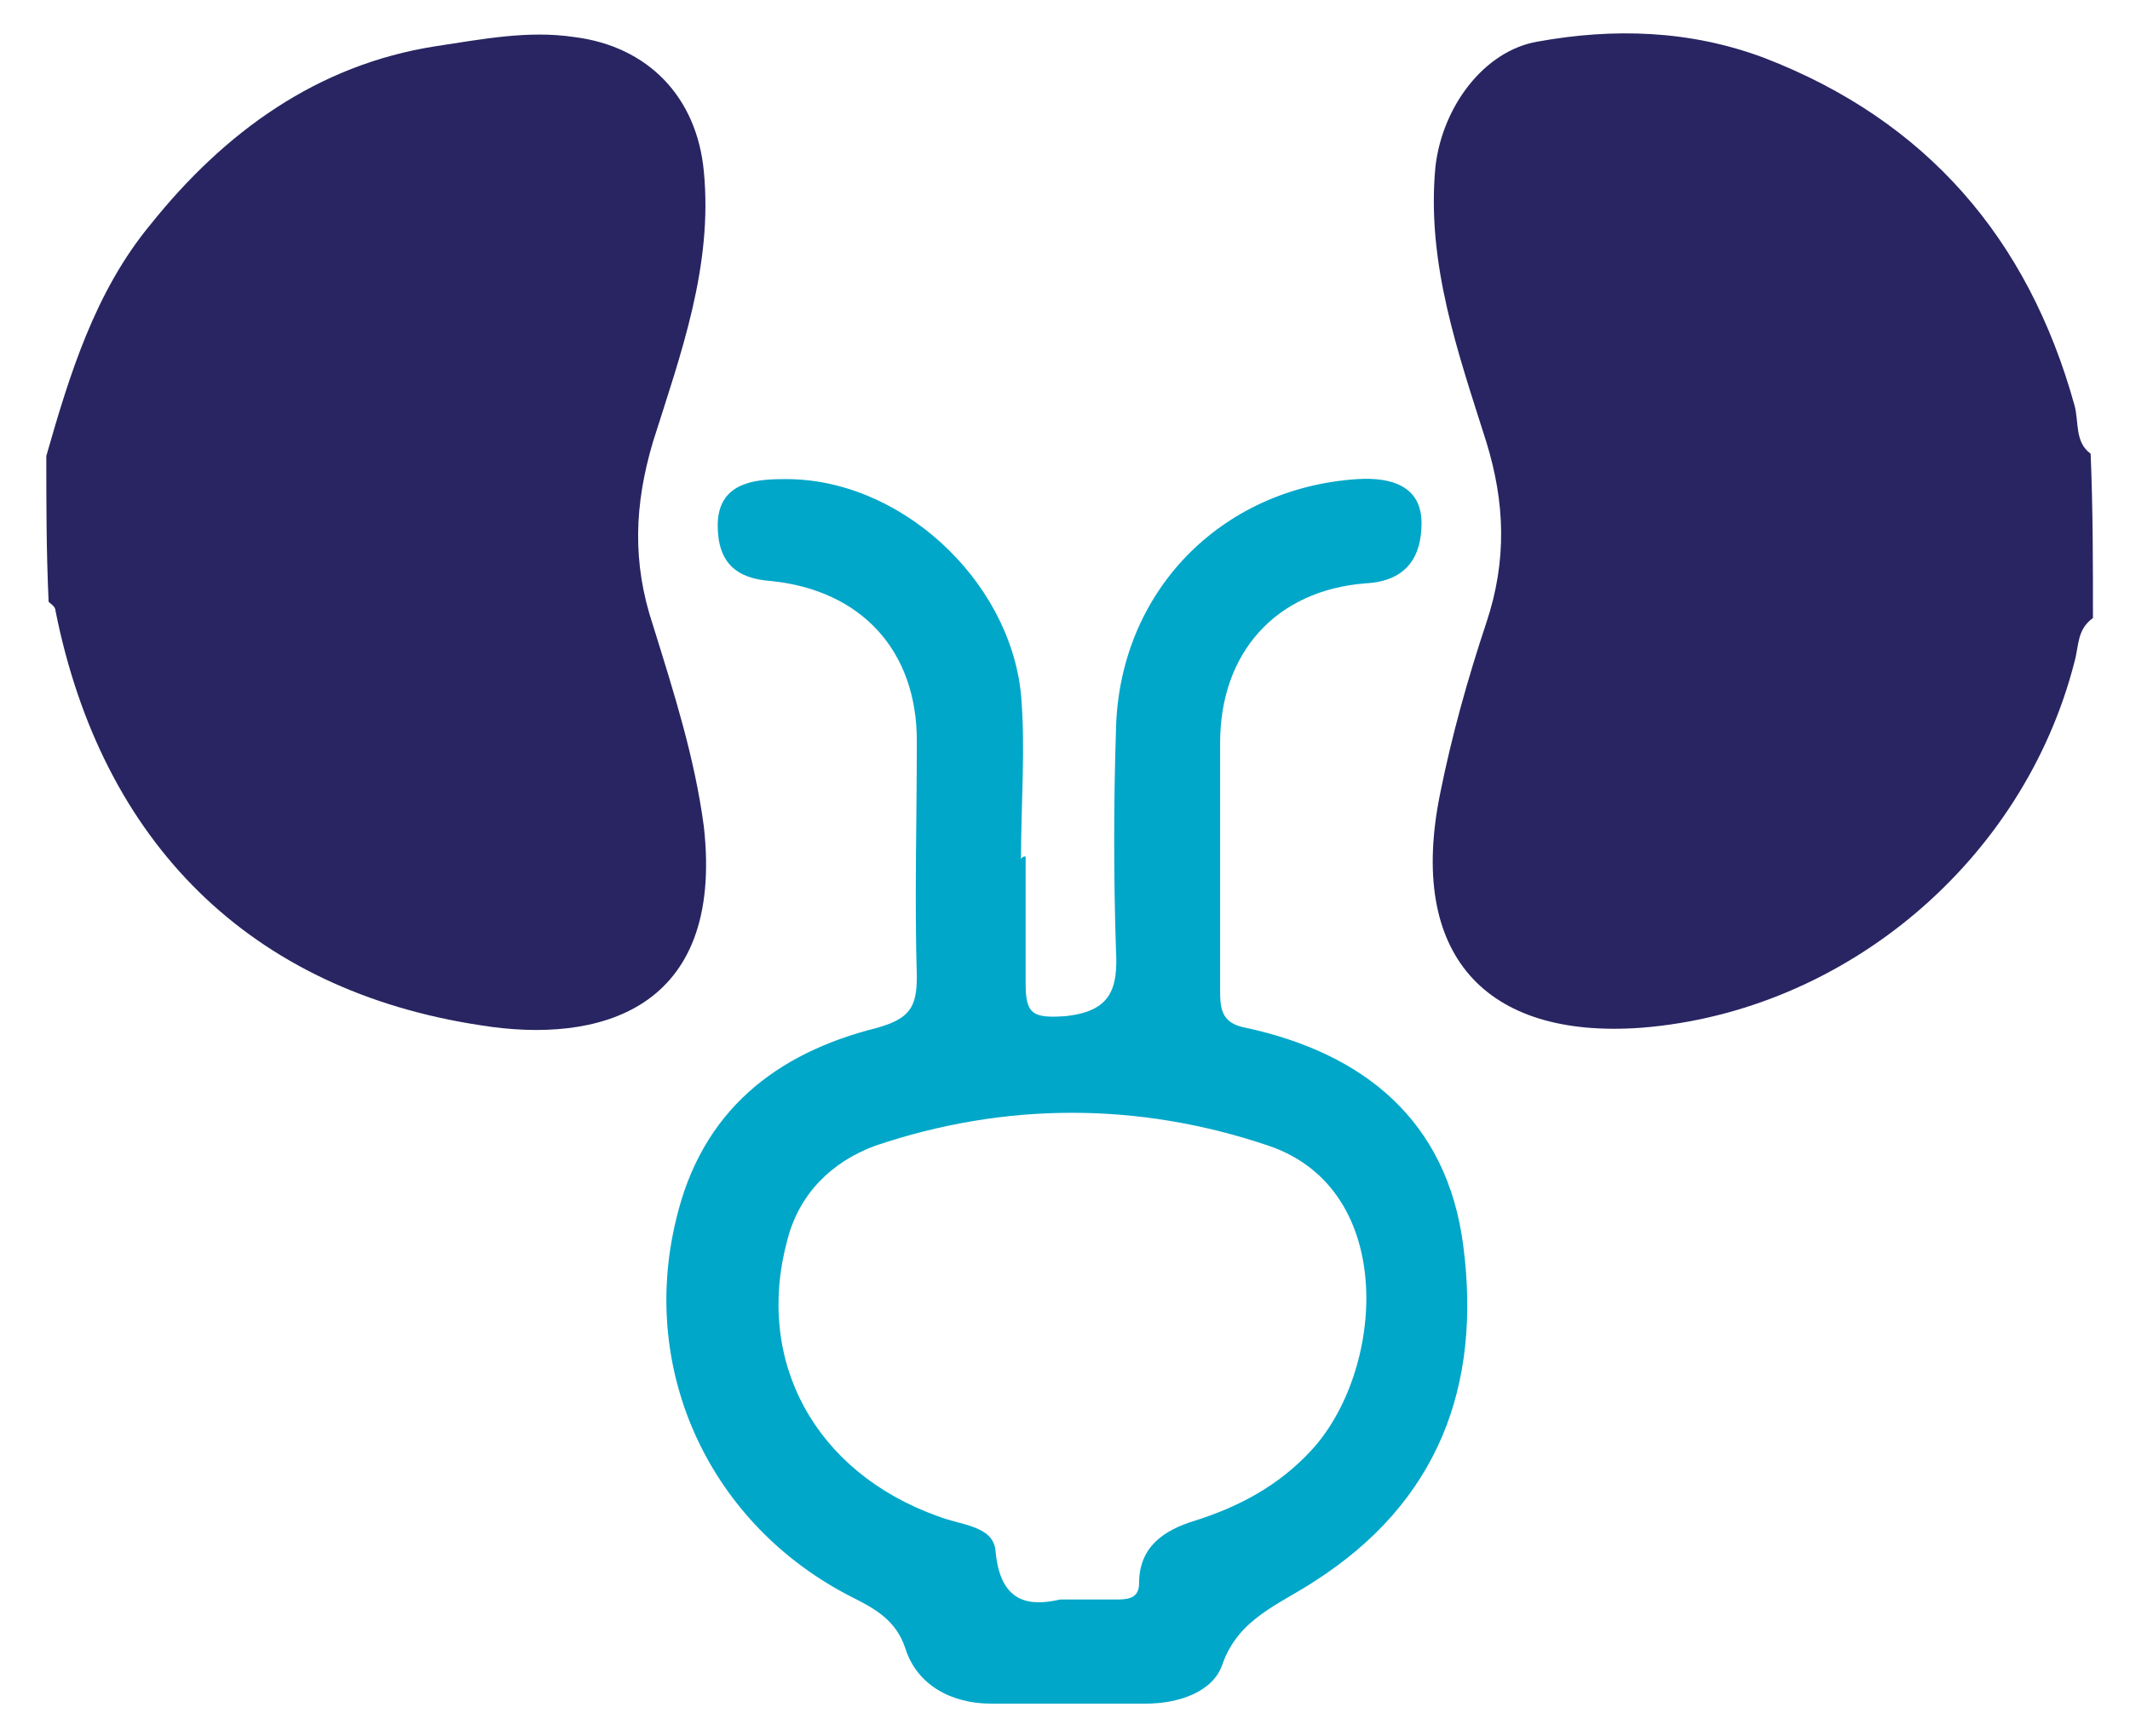
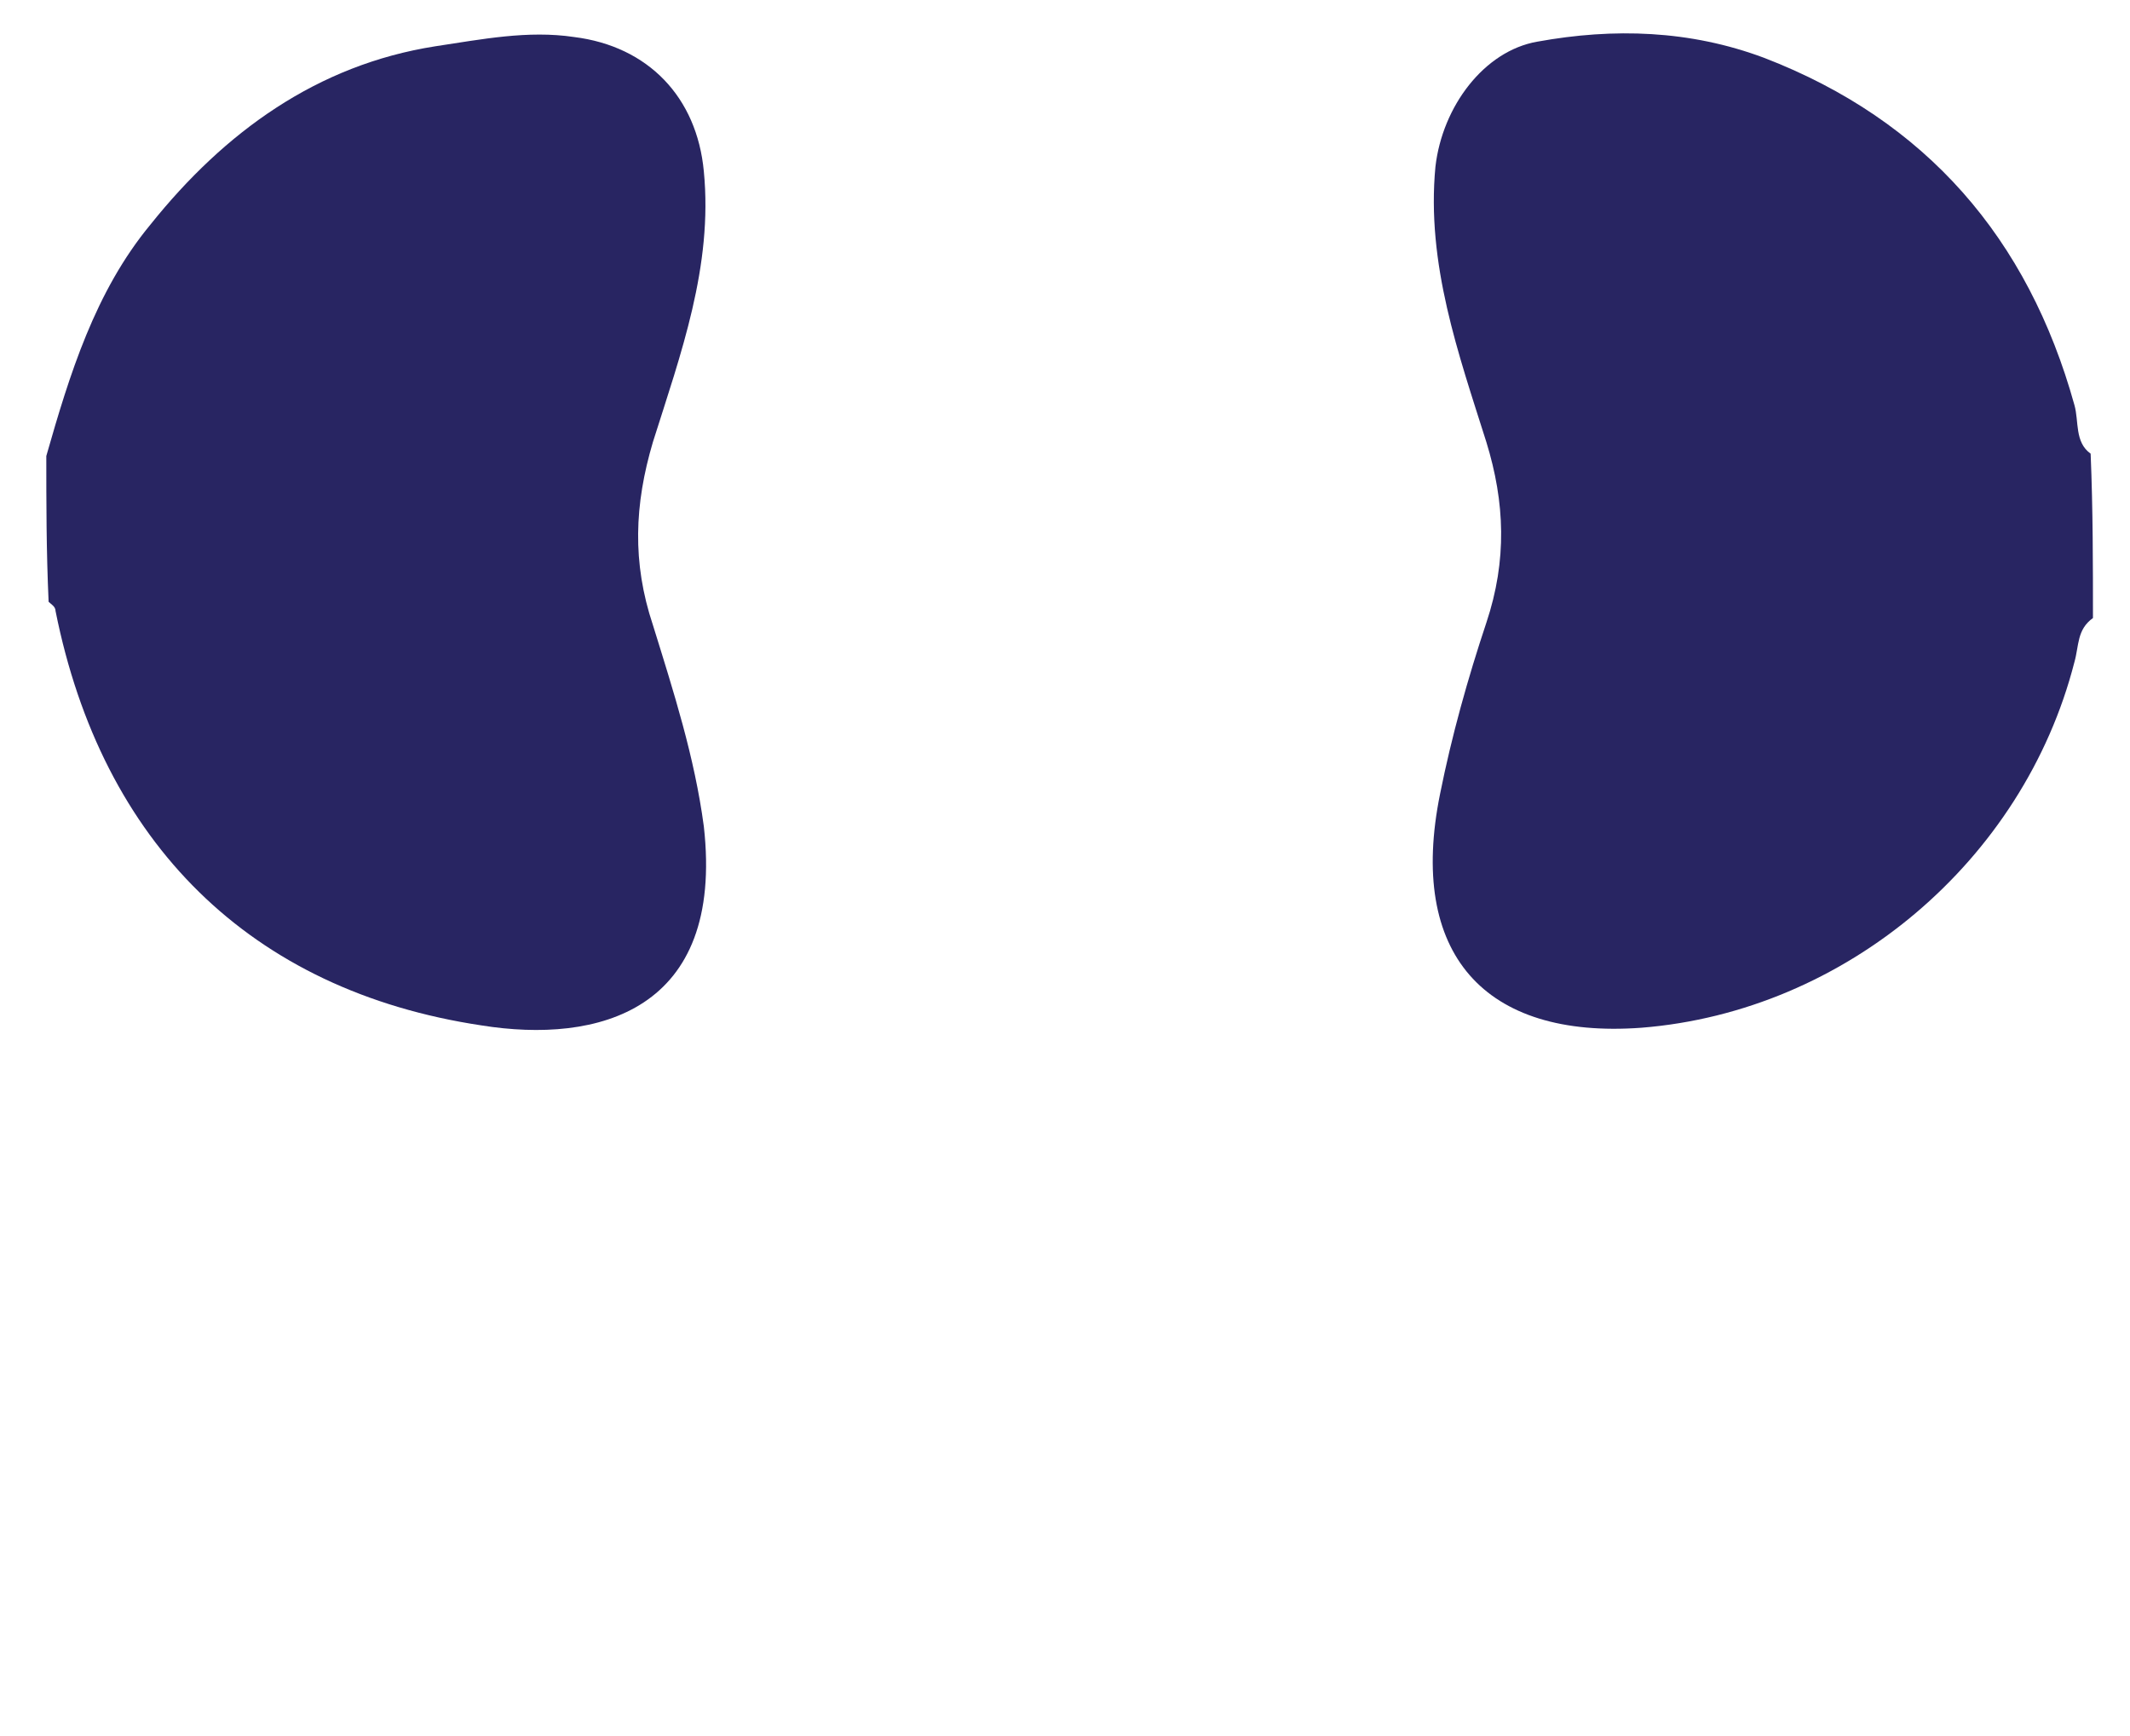
<svg xmlns="http://www.w3.org/2000/svg" version="1.1" id="Layer_1" x="0px" y="0px" viewBox="0 0 92 75" style="enable-background:new 0 0 92 75;" xml:space="preserve">
  <style type="text/css">
	.st0{fill-rule:evenodd;clip-rule:evenodd;fill:#282562;}
	.st1{fill-rule:evenodd;clip-rule:evenodd;fill:#00A7C9;}
</style>
  <path class="st0" d="M90.4,26.7c-0.7,0.5-0.6,1.2-0.8,1.9c-2.2,8.6-9.9,15.1-18.7,15.8c-6.8,0.5-10.1-3.2-8.7-10.1  c0.5-2.5,1.2-5,2-7.4c0.9-2.7,0.8-5.2,0-7.8c-1.2-3.8-2.6-7.7-2.2-11.9c0.3-2.6,2.1-5,4.4-5.4c3.3-0.6,6.6-0.5,9.8,0.7  c7,2.7,11.4,7.8,13.4,15c0.2,0.7,0,1.6,0.7,2.1C90.4,22,90.4,24.4,90.4,26.7z" />
  <path class="st0" d="M2,19.7c1-3.5,2.1-7.1,4.5-10c3.2-4,7.2-6.9,12.3-7.7c2-0.3,4-0.7,6-0.4C28,2,30.1,4.2,30.4,7.4  c0.4,4.1-1,7.9-2.2,11.7c-0.8,2.7-0.9,5.2,0,7.9c0.9,2.9,1.8,5.7,2.2,8.7c0.9,8-4.6,9.4-9.6,8.6c-10-1.5-16.4-7.9-18.4-17.9  c0-0.2-0.2-0.3-0.3-0.4C2,23.8,2,21.7,2,19.7z" />
-   <path class="st1" d="M44.3,37c0,1.8,0,3.7,0,5.5c0,1.3,0.3,1.5,1.7,1.4c2-0.2,2.3-1.2,2.2-2.9c-0.1-3.1-0.1-6.3,0-9.4  c0.1-6,4.5-10.5,10.4-10.9c1.5-0.1,2.8,0.3,2.8,1.9c0,1.4-0.6,2.5-2.4,2.6c-3.9,0.3-6.3,3-6.3,6.9c0,3.5,0,7.1,0,10.6  c0,0.8,0,1.5,1.1,1.7c5.1,1.1,8.7,4,9.4,9.4c0.8,6.1-1.1,11.1-6.4,14.5c-1.5,1-3.3,1.6-4,3.6c-0.4,1.2-1.9,1.7-3.3,1.7  c-2.2,0-4.5,0-6.7,0c-1.7,0-3.2-0.8-3.7-2.4c-0.4-1.2-1.3-1.7-2.3-2.2c-6.1-3.1-9.2-9.7-7.6-16.3c1.1-4.7,4.3-7.2,8.7-8.3  c1.4-0.4,1.7-0.9,1.7-2.2c-0.1-3.4,0-6.8,0-10.2c0-3.9-2.4-6.5-6.3-6.9C31.8,25,31,24.3,31,22.7c0-1.8,1.5-2,2.8-2  c5-0.1,9.8,4.3,10.3,9.3c0.2,2.3,0,4.7,0,7.1C44.2,37,44.2,37,44.3,37z M45.8,69.1c1.1,0,1.8,0,2.5,0c0.5,0,0.9-0.1,0.9-0.7  c0-1.6,1.1-2.3,2.4-2.7c1.9-0.6,3.6-1.5,5-3c3.2-3.4,3.8-11.3-1.8-13.2c-5.6-1.9-11.4-1.9-17,0c-1.9,0.7-3.3,2.1-3.8,4.1  c-1.4,5.2,1.2,10,6.5,11.9c1,0.4,2.4,0.4,2.5,1.5C43.2,69.3,44.5,69.4,45.8,69.1z" />
</svg>